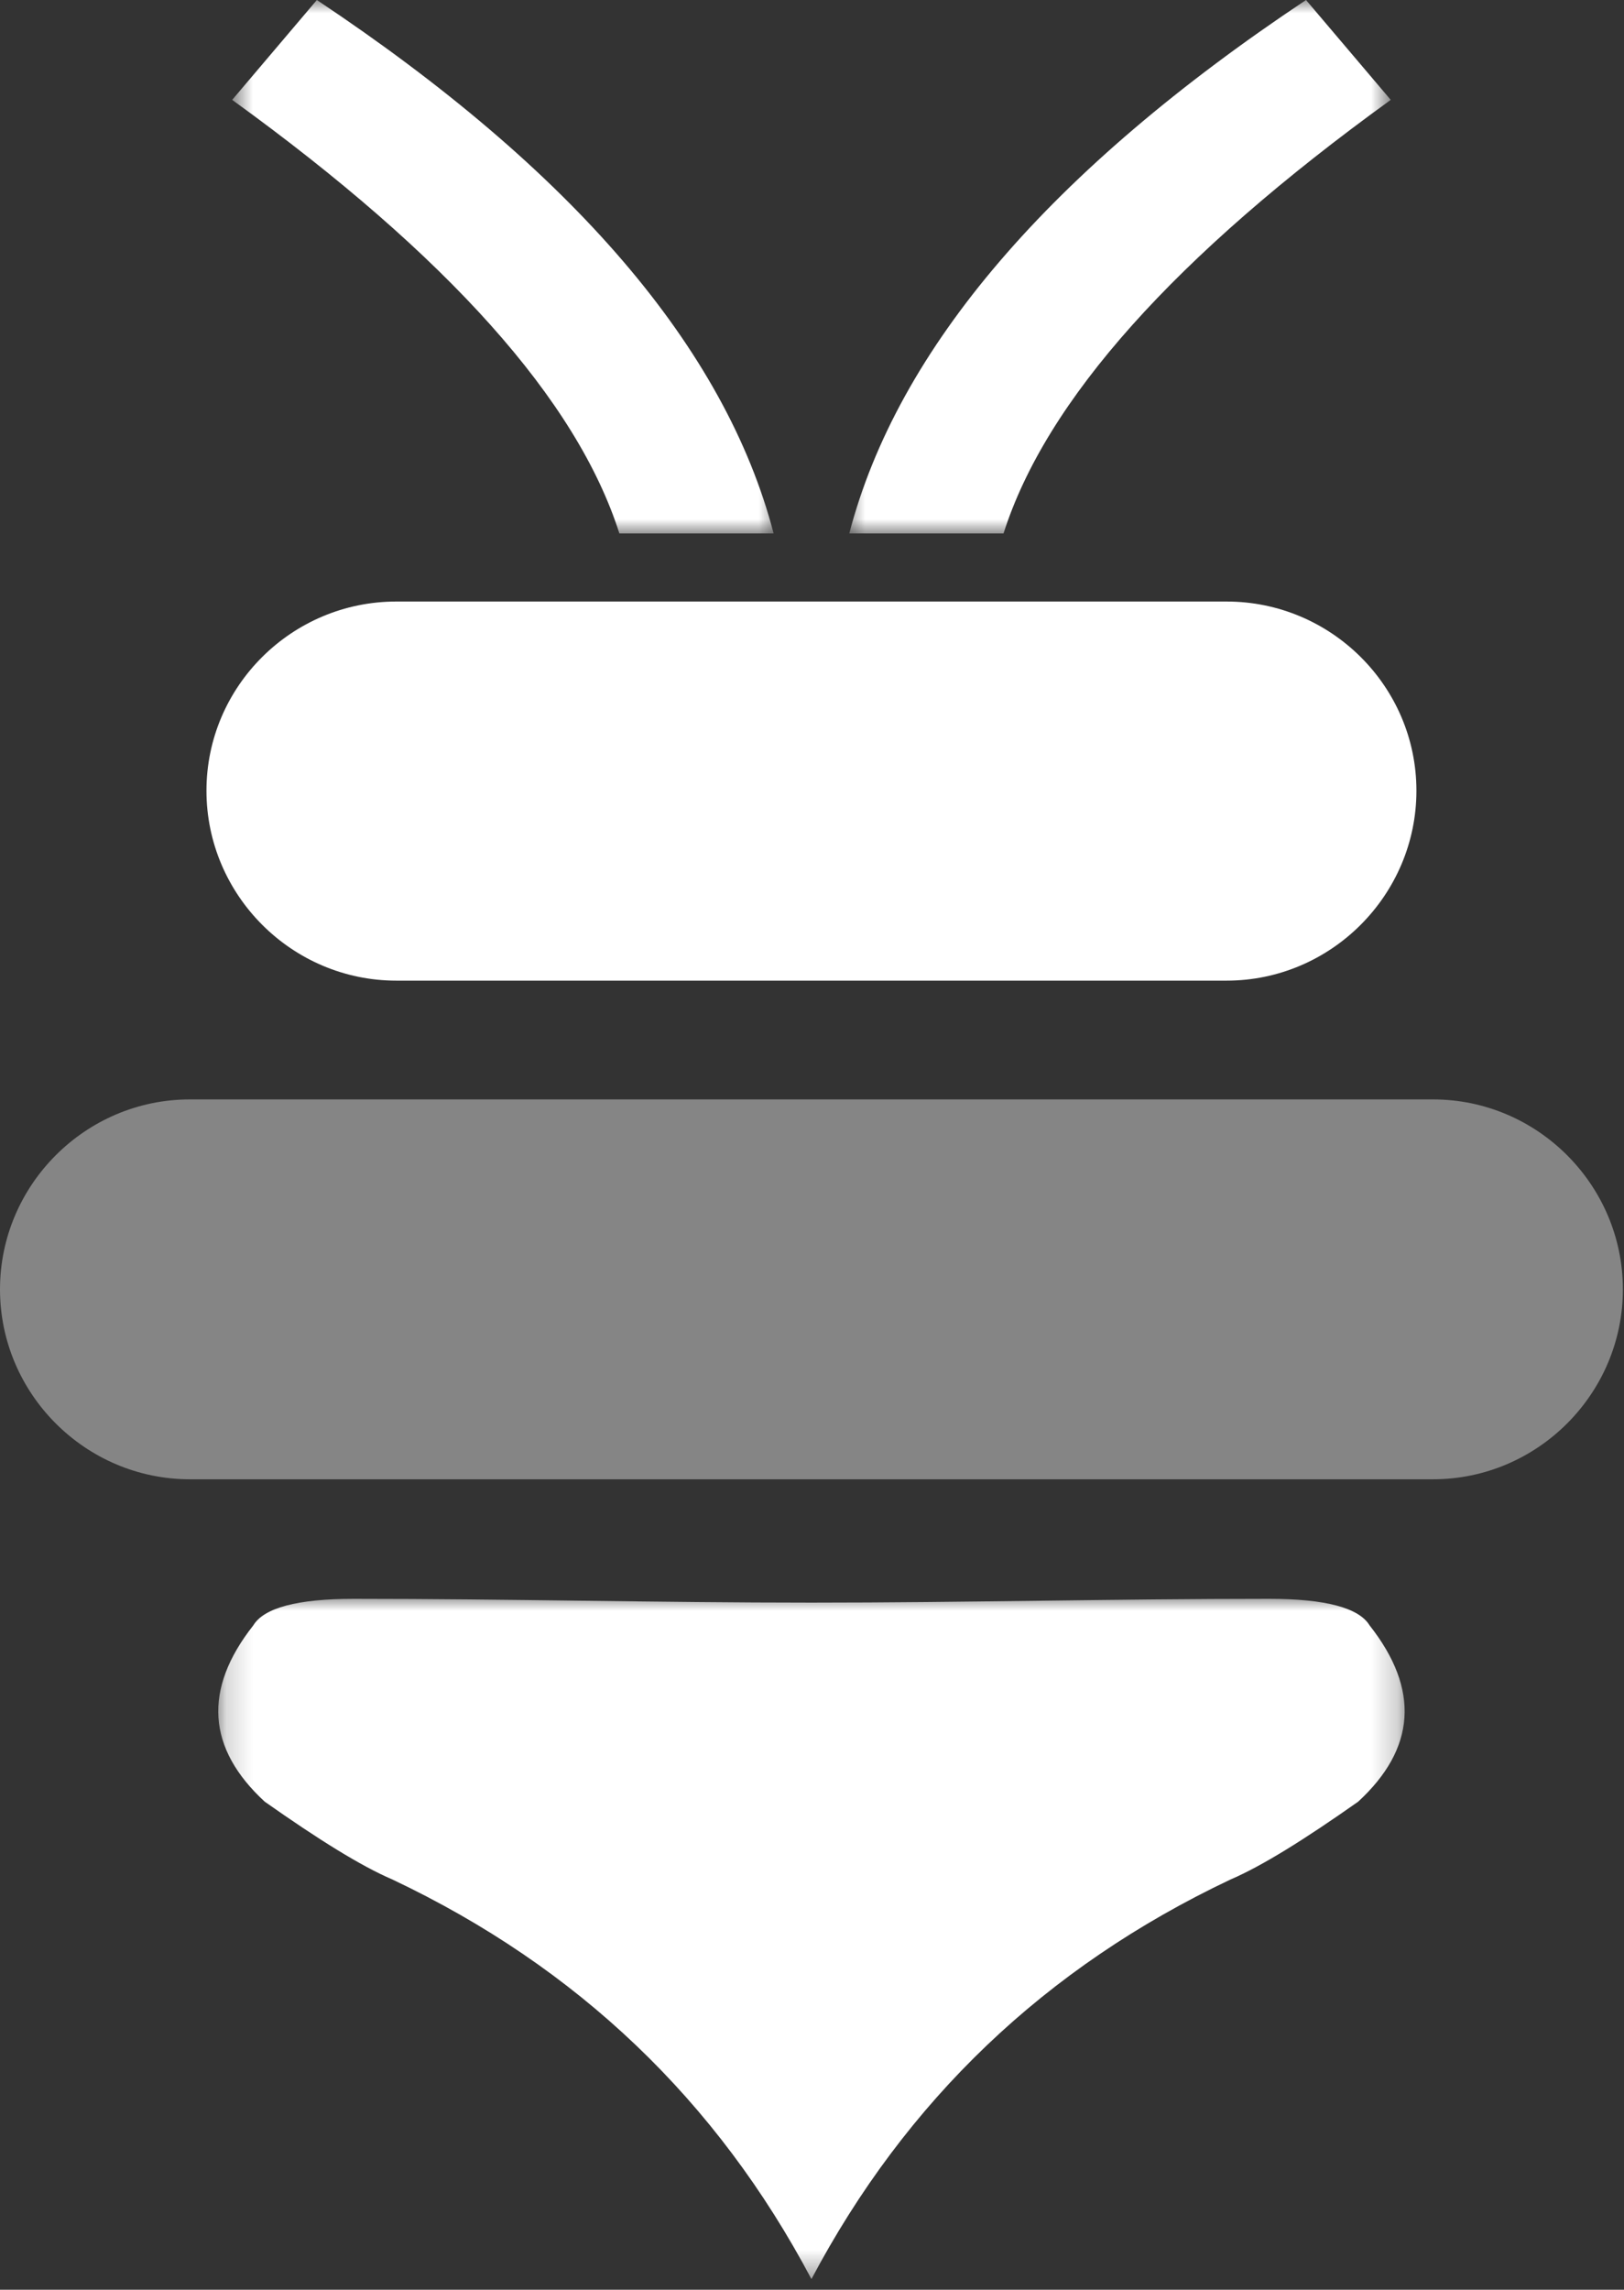
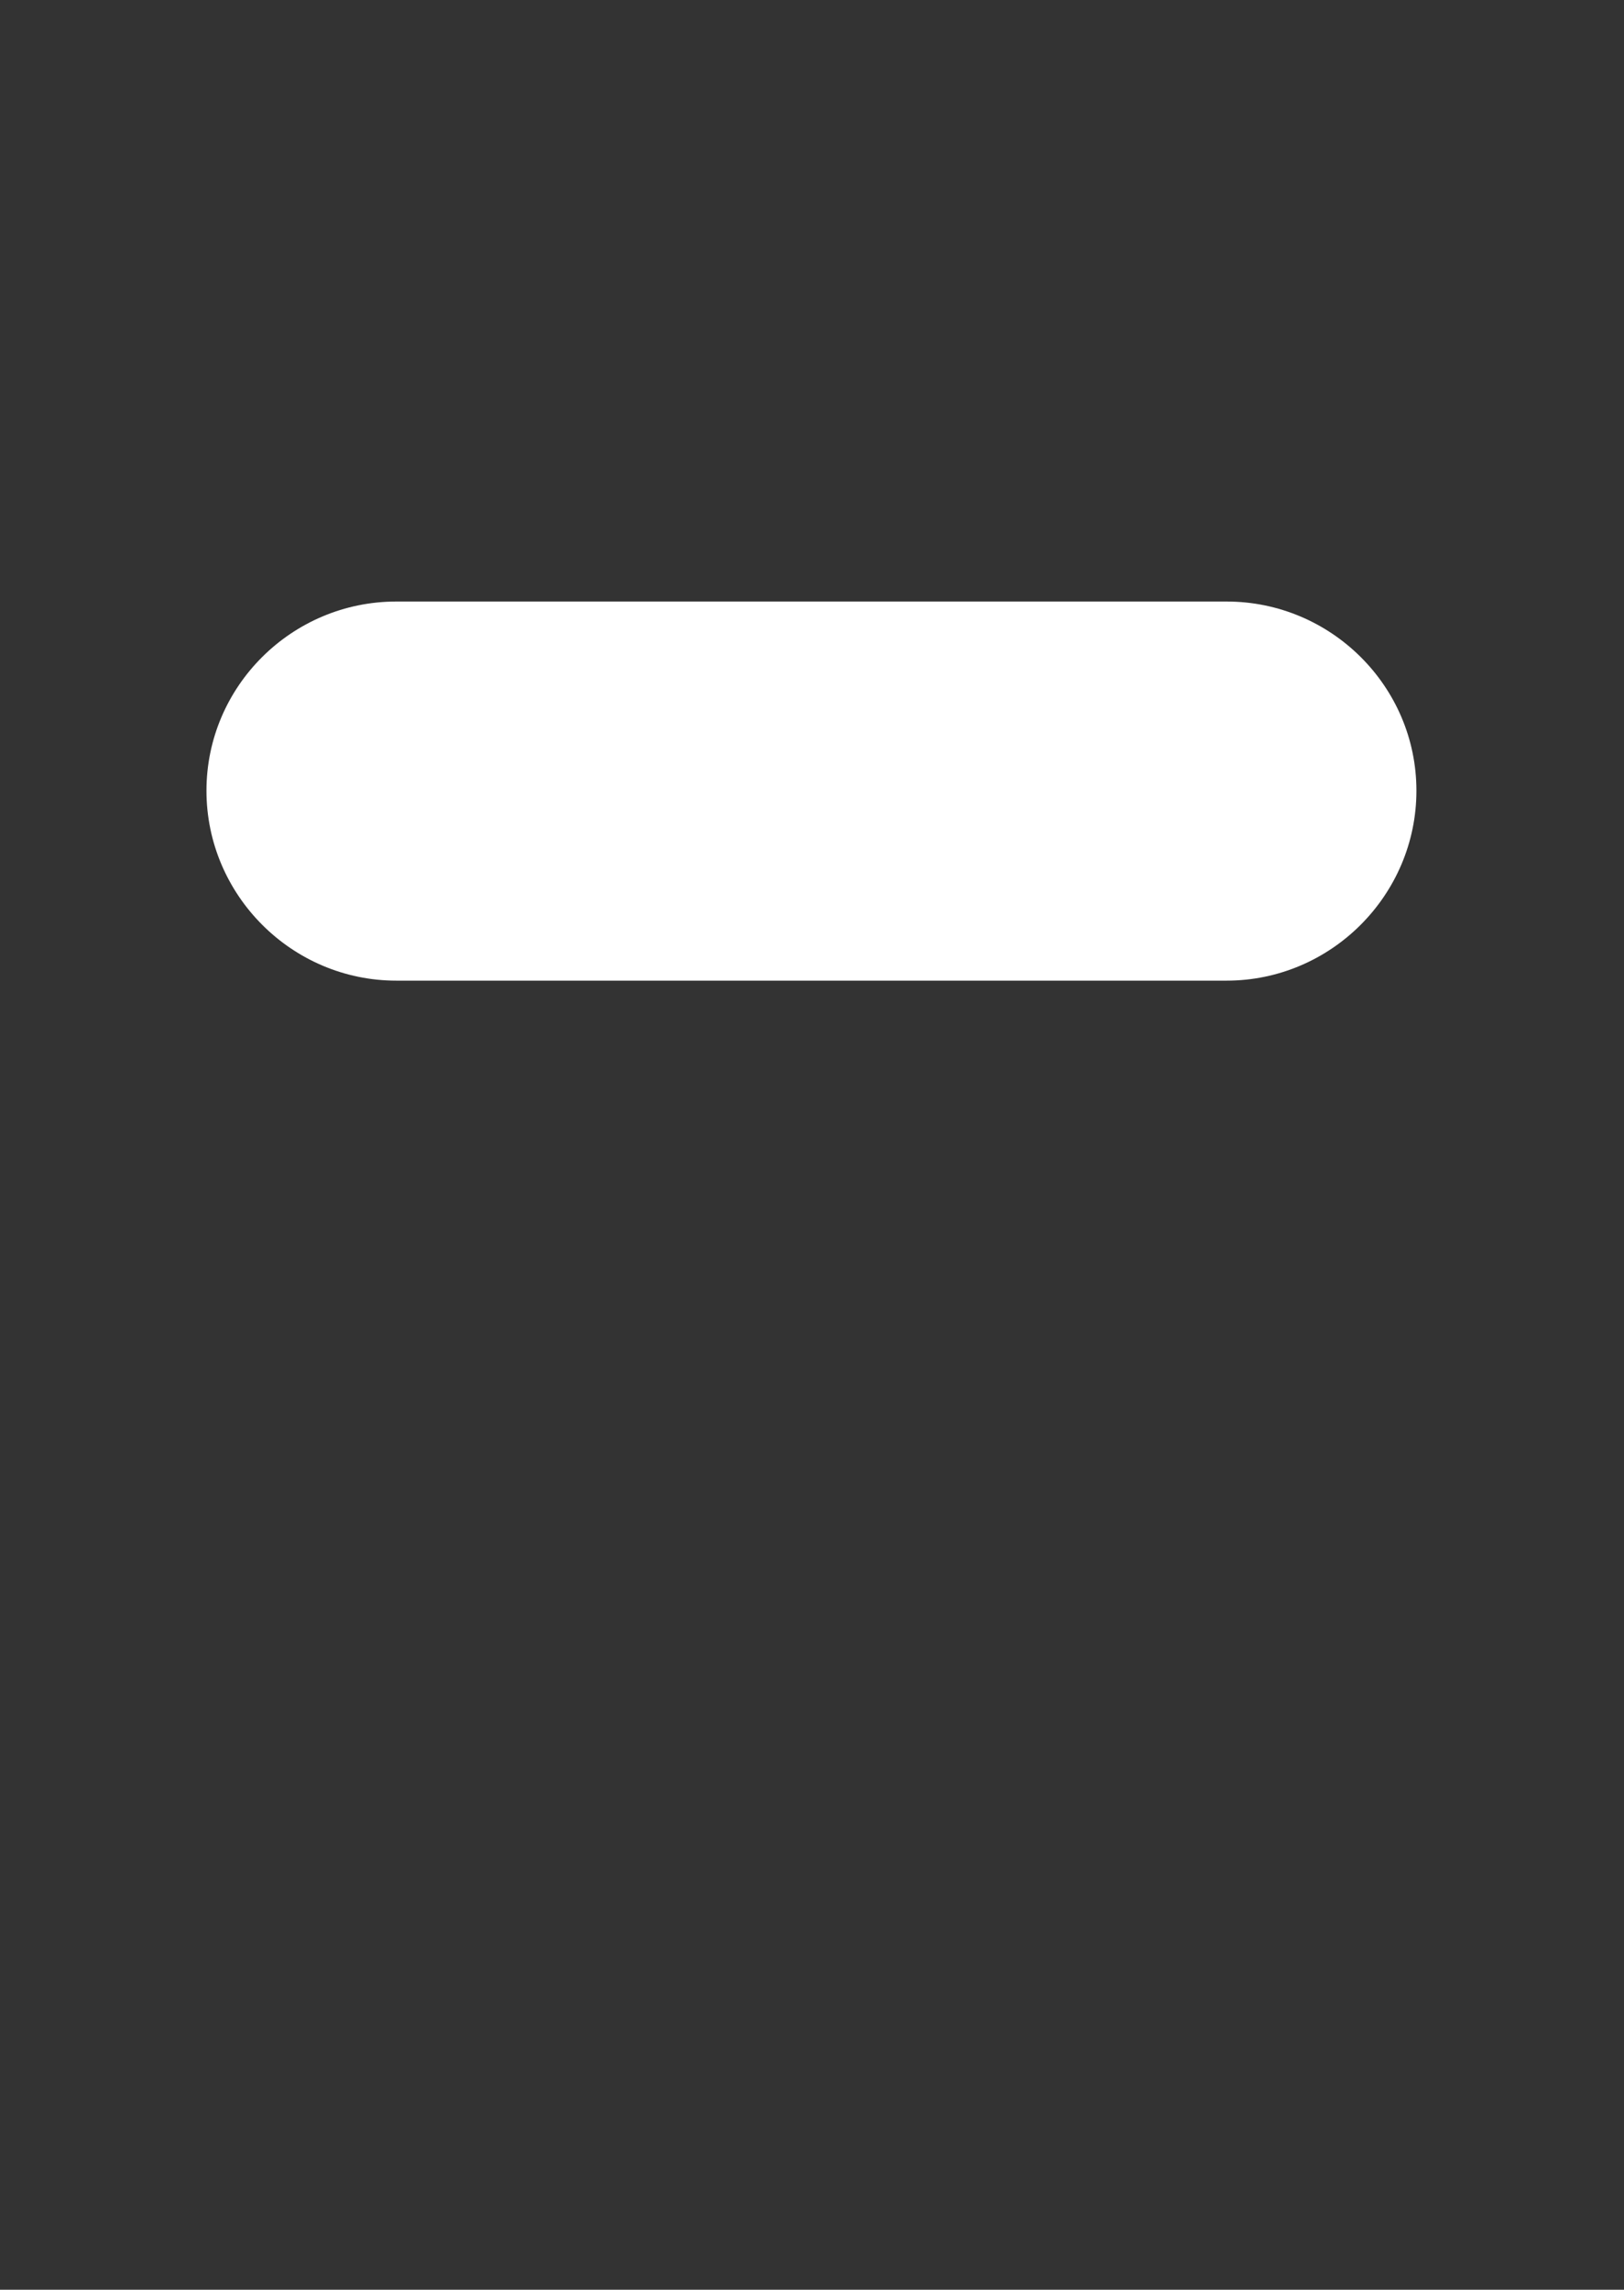
<svg xmlns="http://www.w3.org/2000/svg" width="61" height="86" viewBox="0 0 61 86" fill="none">
  <rect x="0" y="0" width="61" height="86" fill="#333333" stroke="none" />
  <mask id="mask0_602_42" style="mask-type:luminance" maskUnits="userSpaceOnUse" x="31" y="0" width="22" height="21">
-     <path d="M31.667 0H52.25V20.052H31.667V0Z" fill="white" />
-   </mask>
+     </mask>
  <g mask="url(#mask0_602_42)">
    <path fill-rule="evenodd" clip-rule="evenodd" d="M31.9 20.036C33.717 13.073 39.456 6.394 49.056 2.38419e-07L52.238 3.751C44.142 9.606 39.284 15.034 37.694 20.036H31.9Z" fill="white" />
  </g>
  <path fill-rule="evenodd" clip-rule="evenodd" d="M14.885 22.593H46.073C49.993 22.593 53.203 25.777 53.203 29.698C53.203 33.62 49.993 36.832 46.073 36.832H14.885C10.965 36.832 7.755 33.62 7.755 29.698C7.755 25.777 10.965 22.593 14.885 22.593Z" fill="white" />
-   <path fill-rule="evenodd" clip-rule="evenodd" d="M7.13 41.293H53.828C57.748 41.293 60.958 44.505 60.958 48.427C60.958 52.349 57.748 55.56 53.828 55.56H7.13C3.21 55.56 0 52.349 0 48.427C0 44.505 3.21 41.293 7.13 41.293Z" fill="white" fill-opacity="0.4" />
  <mask id="mask1_602_42" style="mask-type:luminance" maskUnits="userSpaceOnUse" x="8" y="59" width="45" height="27">
    <path d="M8.181 59.946H52.778V85.6H8.181V59.946Z" fill="white" />
  </mask>
  <g mask="url(#mask1_602_42)">
-     <path fill-rule="evenodd" clip-rule="evenodd" d="M9.516 61.045C7.613 63.461 7.784 65.678 9.942 67.668C11.959 69.088 13.55 70.082 14.743 70.594C21.702 73.891 26.928 78.893 30.479 85.6C34.03 78.893 39.257 73.891 46.216 70.594C47.408 70.082 49 69.088 51.016 67.668C53.175 65.678 53.346 63.461 51.442 61.045C51.045 60.392 49.795 60.05 47.664 60.05C41.926 60.05 36.217 60.193 30.479 60.193C24.742 60.193 19.032 60.05 13.294 60.05C11.164 60.05 9.913 60.392 9.516 61.045Z" fill="white" />
-   </g>
+     </g>
  <mask id="mask2_602_42" style="mask-type:luminance" maskUnits="userSpaceOnUse" x="8" y="0" width="22" height="21">
    <path d="M8.708 0H29.292V20.052H8.708V0Z" fill="white" />
  </mask>
  <g mask="url(#mask2_602_42)">
-     <path fill-rule="evenodd" clip-rule="evenodd" d="M29.059 20.036C27.241 13.073 21.503 6.394 11.902 0L8.721 3.751C16.817 9.606 21.674 15.034 23.265 20.036H29.059Z" fill="white" />
-   </g>
+     </g>
</svg>